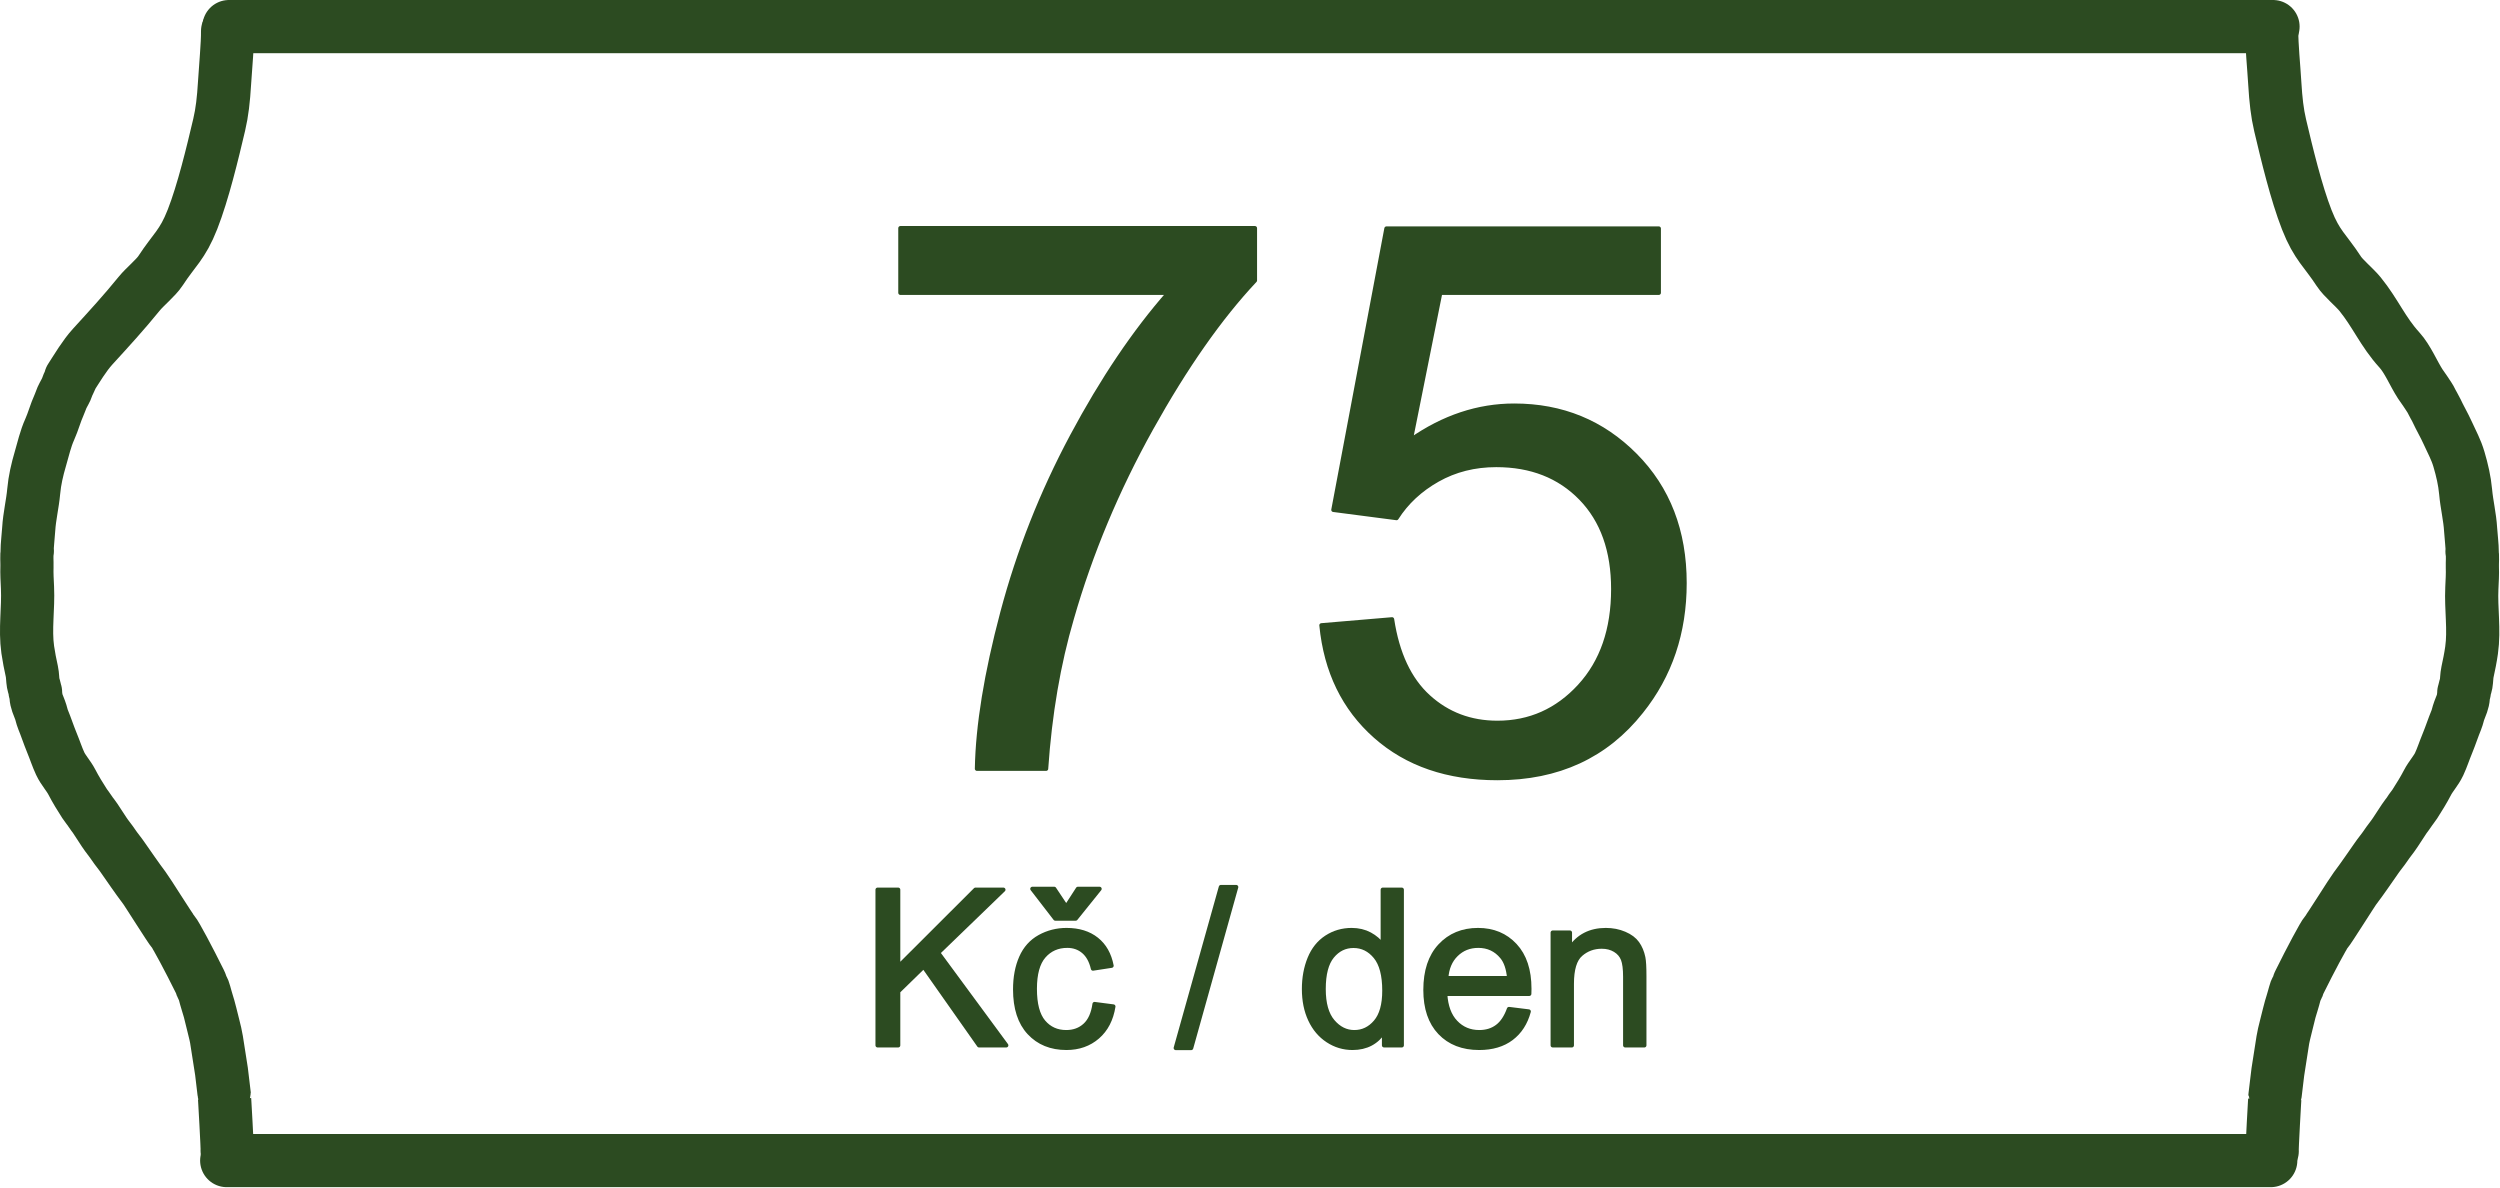
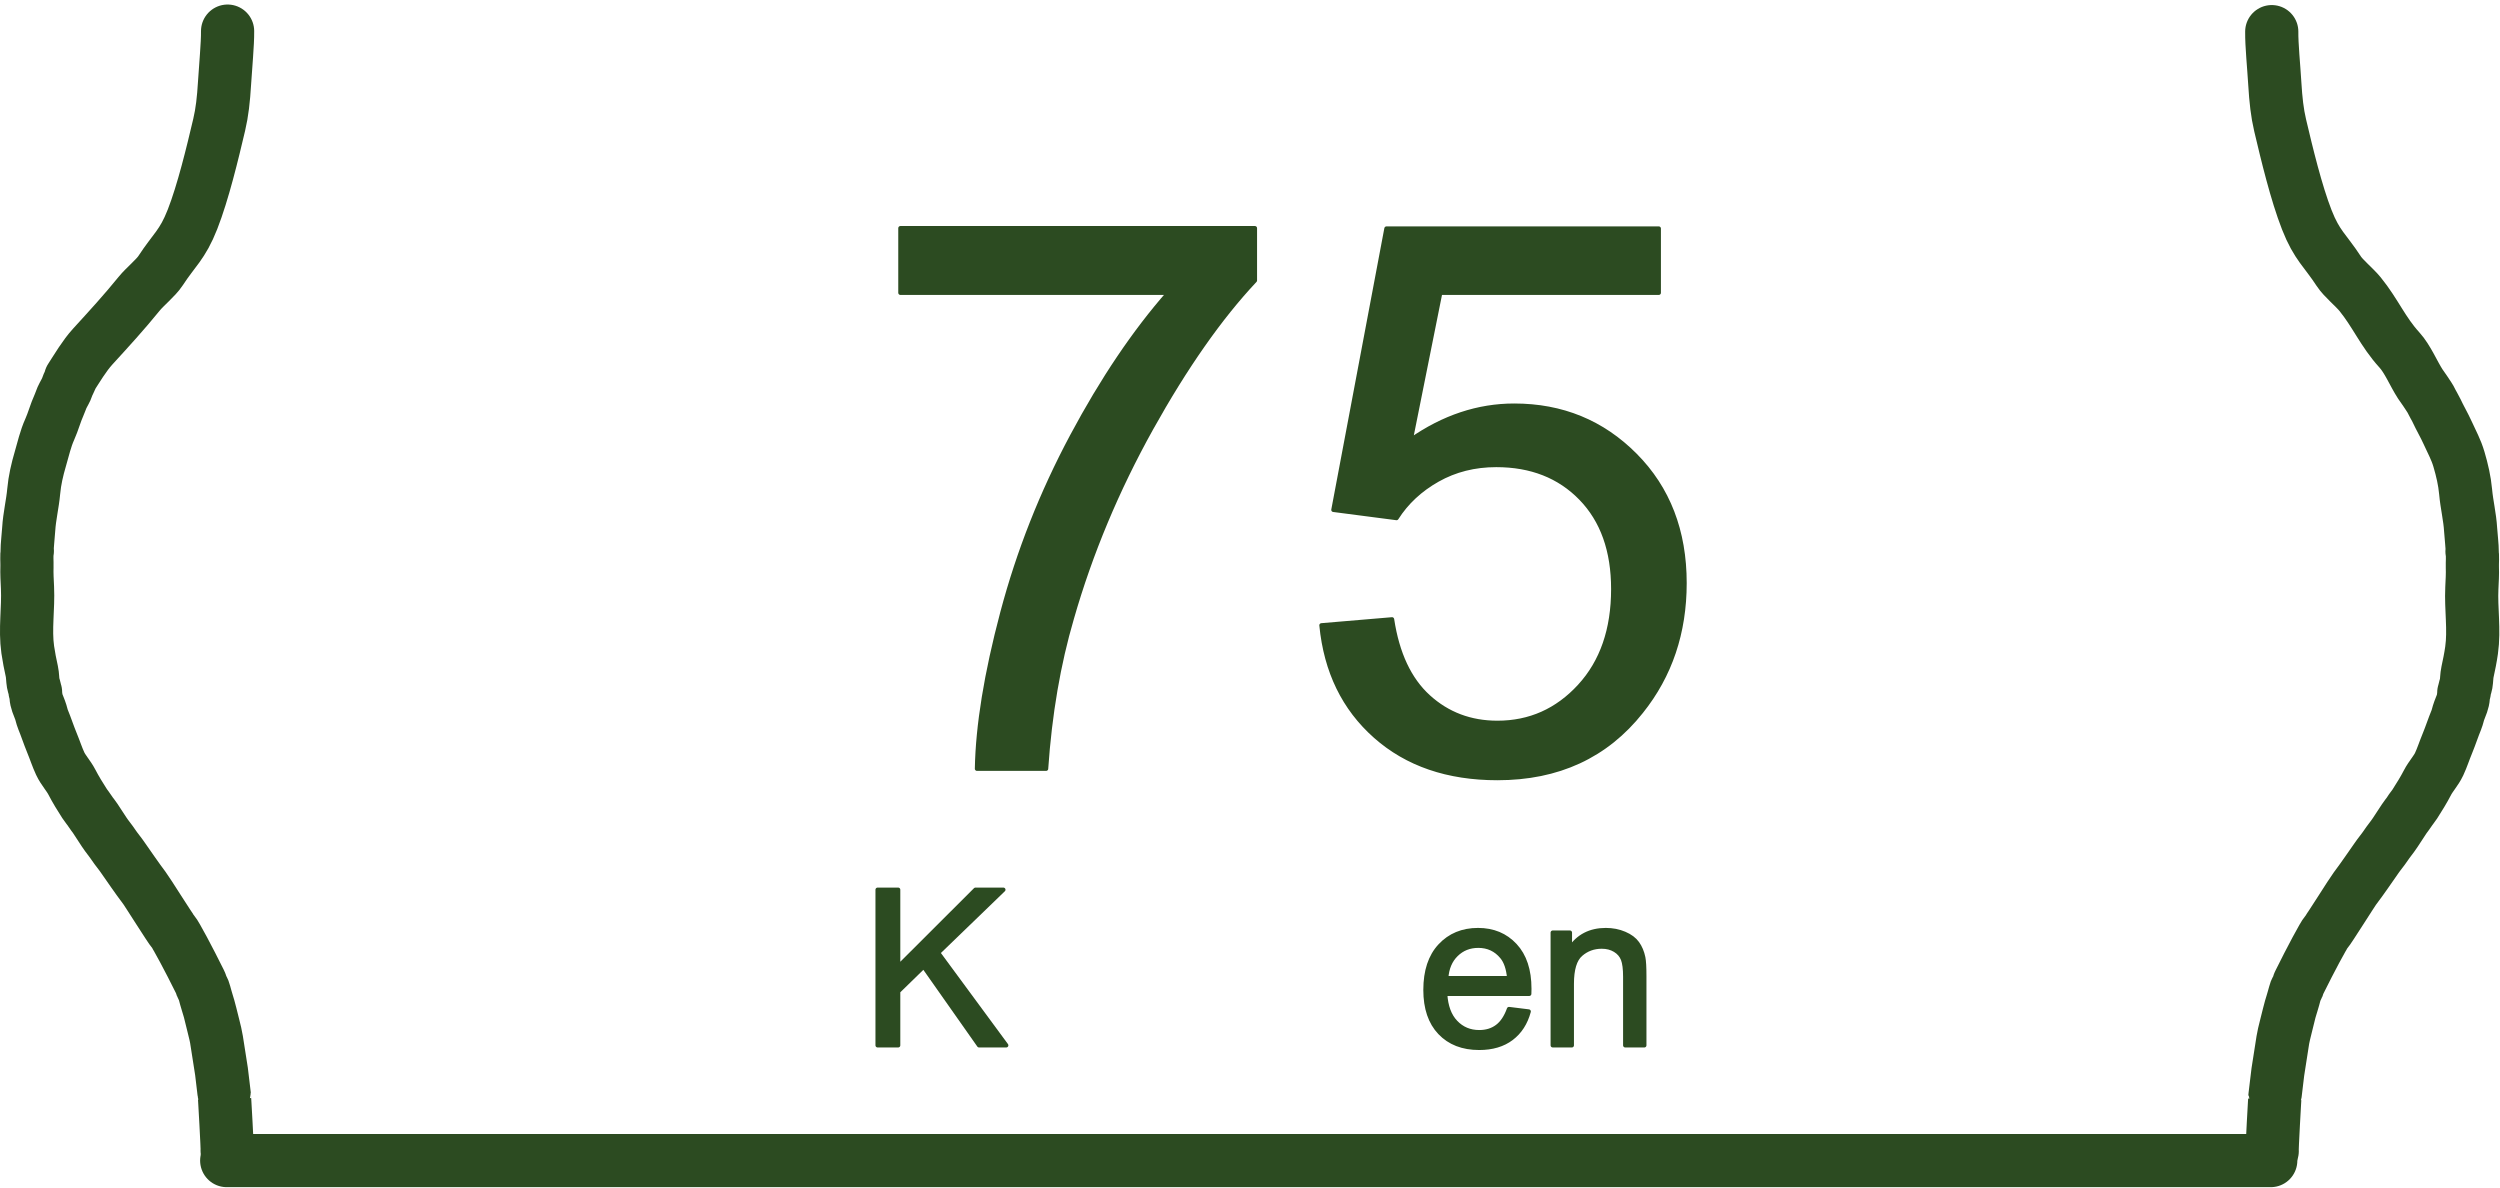
<svg xmlns="http://www.w3.org/2000/svg" clip-rule="evenodd" fill-rule="evenodd" stroke-linejoin="round" stroke-miterlimit="2" viewBox="0 0 141 67">
  <g stroke="#2c4b21">
    <path d="m50.782 16.514v-3.646h19.996v2.95c-1.966 2.093-3.915 4.875-5.847 8.344-1.931 3.47-3.424 7.038-4.477 10.705-.759 2.584-1.244 5.415-1.454 8.491h-3.899c.043-2.43.52-5.366 1.433-8.807.913-3.442 2.223-6.761 3.93-9.957 1.707-3.195 3.522-5.889 5.447-8.08z" fill="#2c4b21" fill-rule="nonzero" stroke-width=".24" />
    <path d="m74.529 35.267 3.983-.337c.295 1.938.979 3.396 2.054 4.372s2.37 1.465 3.888 1.465c1.826 0 3.371-.689 4.635-2.065 1.265-1.377 1.897-3.203 1.897-5.479 0-2.163-.608-3.87-1.823-5.12s-2.806-1.876-4.773-1.876c-1.222 0-2.324.278-3.308.833-.983.555-1.756 1.275-2.318 2.16l-3.561-.464 2.992-15.867h15.361v3.625h-12.326l-1.665 8.302c1.854-1.293 3.8-1.939 5.837-1.939 2.697 0 4.973.934 6.827 2.803 1.854 1.868 2.781 4.27 2.781 7.206 0 2.795-.814 5.212-2.444 7.248-1.981 2.501-4.685 3.751-8.112 3.751-2.81 0-5.103-.787-6.88-2.36s-2.792-3.659-3.045-6.258z" fill="#2c4b21" fill-rule="nonzero" stroke-width=".24" />
    <path d="m12.836 1.755c.008.743-.114 1.961-.172 2.934-.055.919-.136 1.646-.302 2.349-.38 1.614-.908 3.808-1.505 5.332-.567 1.448-1.038 1.722-1.803 2.899-.257.395-.888.907-1.199 1.29-.868 1.069-1.701 1.977-2.627 2.99-.472.518-.865 1.192-1.251 1.786l.011.039c-.057.149-.143.275-.191.427-.067.215-.214.428-.305.633-.061.139-.093.262-.158.402-.207.453-.328.934-.532 1.387-.238.527-.363 1.1-.526 1.657-.177.602-.318 1.205-.374 1.827-.064.715-.24 1.415-.283 2.135-.025.432-.09.87-.09 1.301l.013-.072c-.051.248-.012.631-.021.883-.013.401.011.789.03 1.19.055 1.161-.15 2.338.014 3.497.063.44.14.807.232 1.234.047.216.039.443.077.662.025.144.101.3.101.446l.031.058c-.056-.177.021.162.024.231.014.265.135.53.231.776.067.173.096.36.166.531.176.428.321.877.491 1.289.195.472.304.829.477 1.199.175.375.472.681.661 1.048.209.406.467.822.714 1.207.088.136.219.285.303.423.038.064.252.342.294.407.172.266.332.507.506.773.177.269.371.488.548.757.132.2.379.494.511.694.12.18.436.631.562.806.233.321.408.588.652.901.154.198 1.453 2.279 1.619 2.466.153.173.91 1.599 1.495 2.782l.048.1c.028.048.036.114.057.167.048.12.131.241.16.366.028.124.133.479.17.602.028.092.133.431.154.536.051.246.32 1.22.361 1.525.009.063.253 1.606.282 1.801.012.085.165 1.395.165 1.379 0-.029.182 3.085.153 3.085" fill="none" stroke-linecap="round" stroke-miterlimit="1.5" stroke-width="3" />
    <path d="m128.127 1.785c-.009.743.114 1.96.172 2.933.055.92.136 1.647.301 2.349.381 1.615.908 3.809 1.505 5.333.568 1.448 1.039 1.722 1.804 2.899.257.395.888.907 1.199 1.29.868 1.069 1.287 2.128 2.213 3.142.473.517.798 1.332 1.183 1.926 0 0 .536.751.627.957.061.138.216.382.28.523.208.452.439.831.643 1.284.238.527.47.931.633 1.489.177.602.318 1.205.374 1.827.064.715.24 1.414.282 2.135.026.431.091.87.091 1.301l-.013-.072c.051.248.012.63.02.882.014.401-.01.79-.029 1.191-.055 1.161.15 2.337-.015 3.497-.062.44-.14.807-.231 1.234-.047.216-.04.443-.077.662-.025.144-.101.3-.101.446l-.031.058c.056-.177-.021.162-.024.231-.014.265-.135.529-.231.776-.067.172-.096.36-.167.531-.176.428-.321.877-.49 1.288-.195.473-.304.829-.477 1.2-.176.375-.472.681-.661 1.048-.209.405-.468.822-.715 1.207-.087.136-.218.284-.302.423-.039.064-.252.342-.294.407-.172.266-.332.507-.507.773-.177.269-.37.488-.547.757-.132.2-.379.494-.512.694-.119.18-.435.631-.561.805-.233.322-.408.589-.652.902-.154.198-1.453 2.278-1.619 2.466-.154.173-.91 1.599-1.495 2.782l-.048.1c-.029.048-.036.114-.057.167-.049.12-.131.241-.16.366-.028.124-.133.479-.17.602-.028.091-.133.431-.154.536-.051.245-.32 1.22-.362 1.524-.008.063-.252 1.607-.281 1.801-.013.086-.166 1.396-.166 1.38 0-.029-.181 3.085-.152 3.085" fill="none" stroke-linecap="round" stroke-miterlimit="1.5" stroke-width="3" />
-     <path d="m12.915 1.5h115.283" fill="none" stroke-linecap="round" stroke-miterlimit="1.5" stroke-width="3" />
    <path d="m12.787 65.456h115.283" fill="none" stroke-linecap="round" stroke-miterlimit="1.5" stroke-width="3" />
    <g fill="#2c4b21" fill-rule="nonzero" stroke-width=".24">
      <path d="m49.496 58.957v-8.777h1.161v4.352l4.359-4.352h1.574l-3.682 3.556 3.844 5.221h-1.533l-3.125-4.443-1.437 1.401v3.042z" />
-       <path d="m61.733 56.628 1.06.138c-.116.73-.412 1.302-.889 1.715s-1.063.62-1.757.62c-.87 0-1.57-.285-2.099-.854-.529-.568-.793-1.384-.793-2.445 0-.687.114-1.288.341-1.802.228-.515.574-.901 1.039-1.159.465-.257.971-.386 1.518-.386.69 0 1.255.175 1.694.524s.72.845.844 1.488l-1.048.161c-.099-.427-.276-.748-.529-.964-.254-.215-.56-.323-.919-.323-.543 0-.984.195-1.324.584-.339.389-.508 1.005-.508 1.847 0 .854.163 1.475.49 1.862.328.387.755.58 1.282.58.423 0 .776-.129 1.059-.389.284-.259.463-.658.539-1.197zm-1.598-5.478.658-1.018h1.222l-1.347 1.676h-1.15l-1.293-1.676h1.233z" />
-       <path d="m66.313 59.107 2.545-9.077h.862l-2.539 9.077z" />
-       <path d="m78.06 58.957v-.802c-.403.63-.996.946-1.778.946-.507 0-.973-.14-1.398-.42-.425-.279-.755-.669-.988-1.17-.234-.501-.35-1.077-.35-1.727 0-.635.105-1.211.317-1.728.211-.516.529-.913.952-1.188s.896-.413 1.419-.413c.383 0 .724.081 1.024.242.299.162.542.373.73.632v-3.149h1.072v8.777zm-3.407-3.173c0 .814.172 1.423.515 1.826s.749.604 1.215.604c.471 0 .872-.192 1.201-.577s.494-.973.494-1.763c0-.871-.168-1.509-.503-1.916s-.748-.611-1.239-.611c-.479 0-.879.196-1.201.587-.321.391-.482 1.008-.482 1.85z" />
      <path d="m85.107 56.909 1.113.138c-.175.651-.501 1.156-.976 1.515s-1.081.539-1.82.539c-.93 0-1.667-.287-2.212-.86-.545-.572-.817-1.376-.817-2.409 0-1.07.275-1.9.826-2.491s1.265-.886 2.143-.886c.851 0 1.545.289 2.084.868s.808 1.393.808 2.443c0 .064-.002.159-.006.287h-4.742c.04.699.238 1.233.593 1.605.355.371.798.556 1.329.556.395 0 .733-.103 1.012-.311.279-.207.501-.539.665-.994zm-3.539-1.742h3.551c-.048-.535-.184-.936-.408-1.203-.343-.415-.788-.623-1.335-.623-.495 0-.911.166-1.248.497s-.524.774-.56 1.329z" />
      <path d="m87.573 58.957v-6.358h.97v.904c.467-.699 1.142-1.048 2.024-1.048.383 0 .735.069 1.056.207.322.137.562.318.722.541.16.224.271.489.335.797.04.199.06.548.06 1.047v3.91h-1.078v-3.868c0-.439-.042-.767-.125-.985-.084-.217-.233-.391-.446-.52-.214-.13-.464-.195-.752-.195-.459 0-.855.146-1.188.437s-.5.844-.5 1.658v3.473z" />
    </g>
  </g>
</svg>